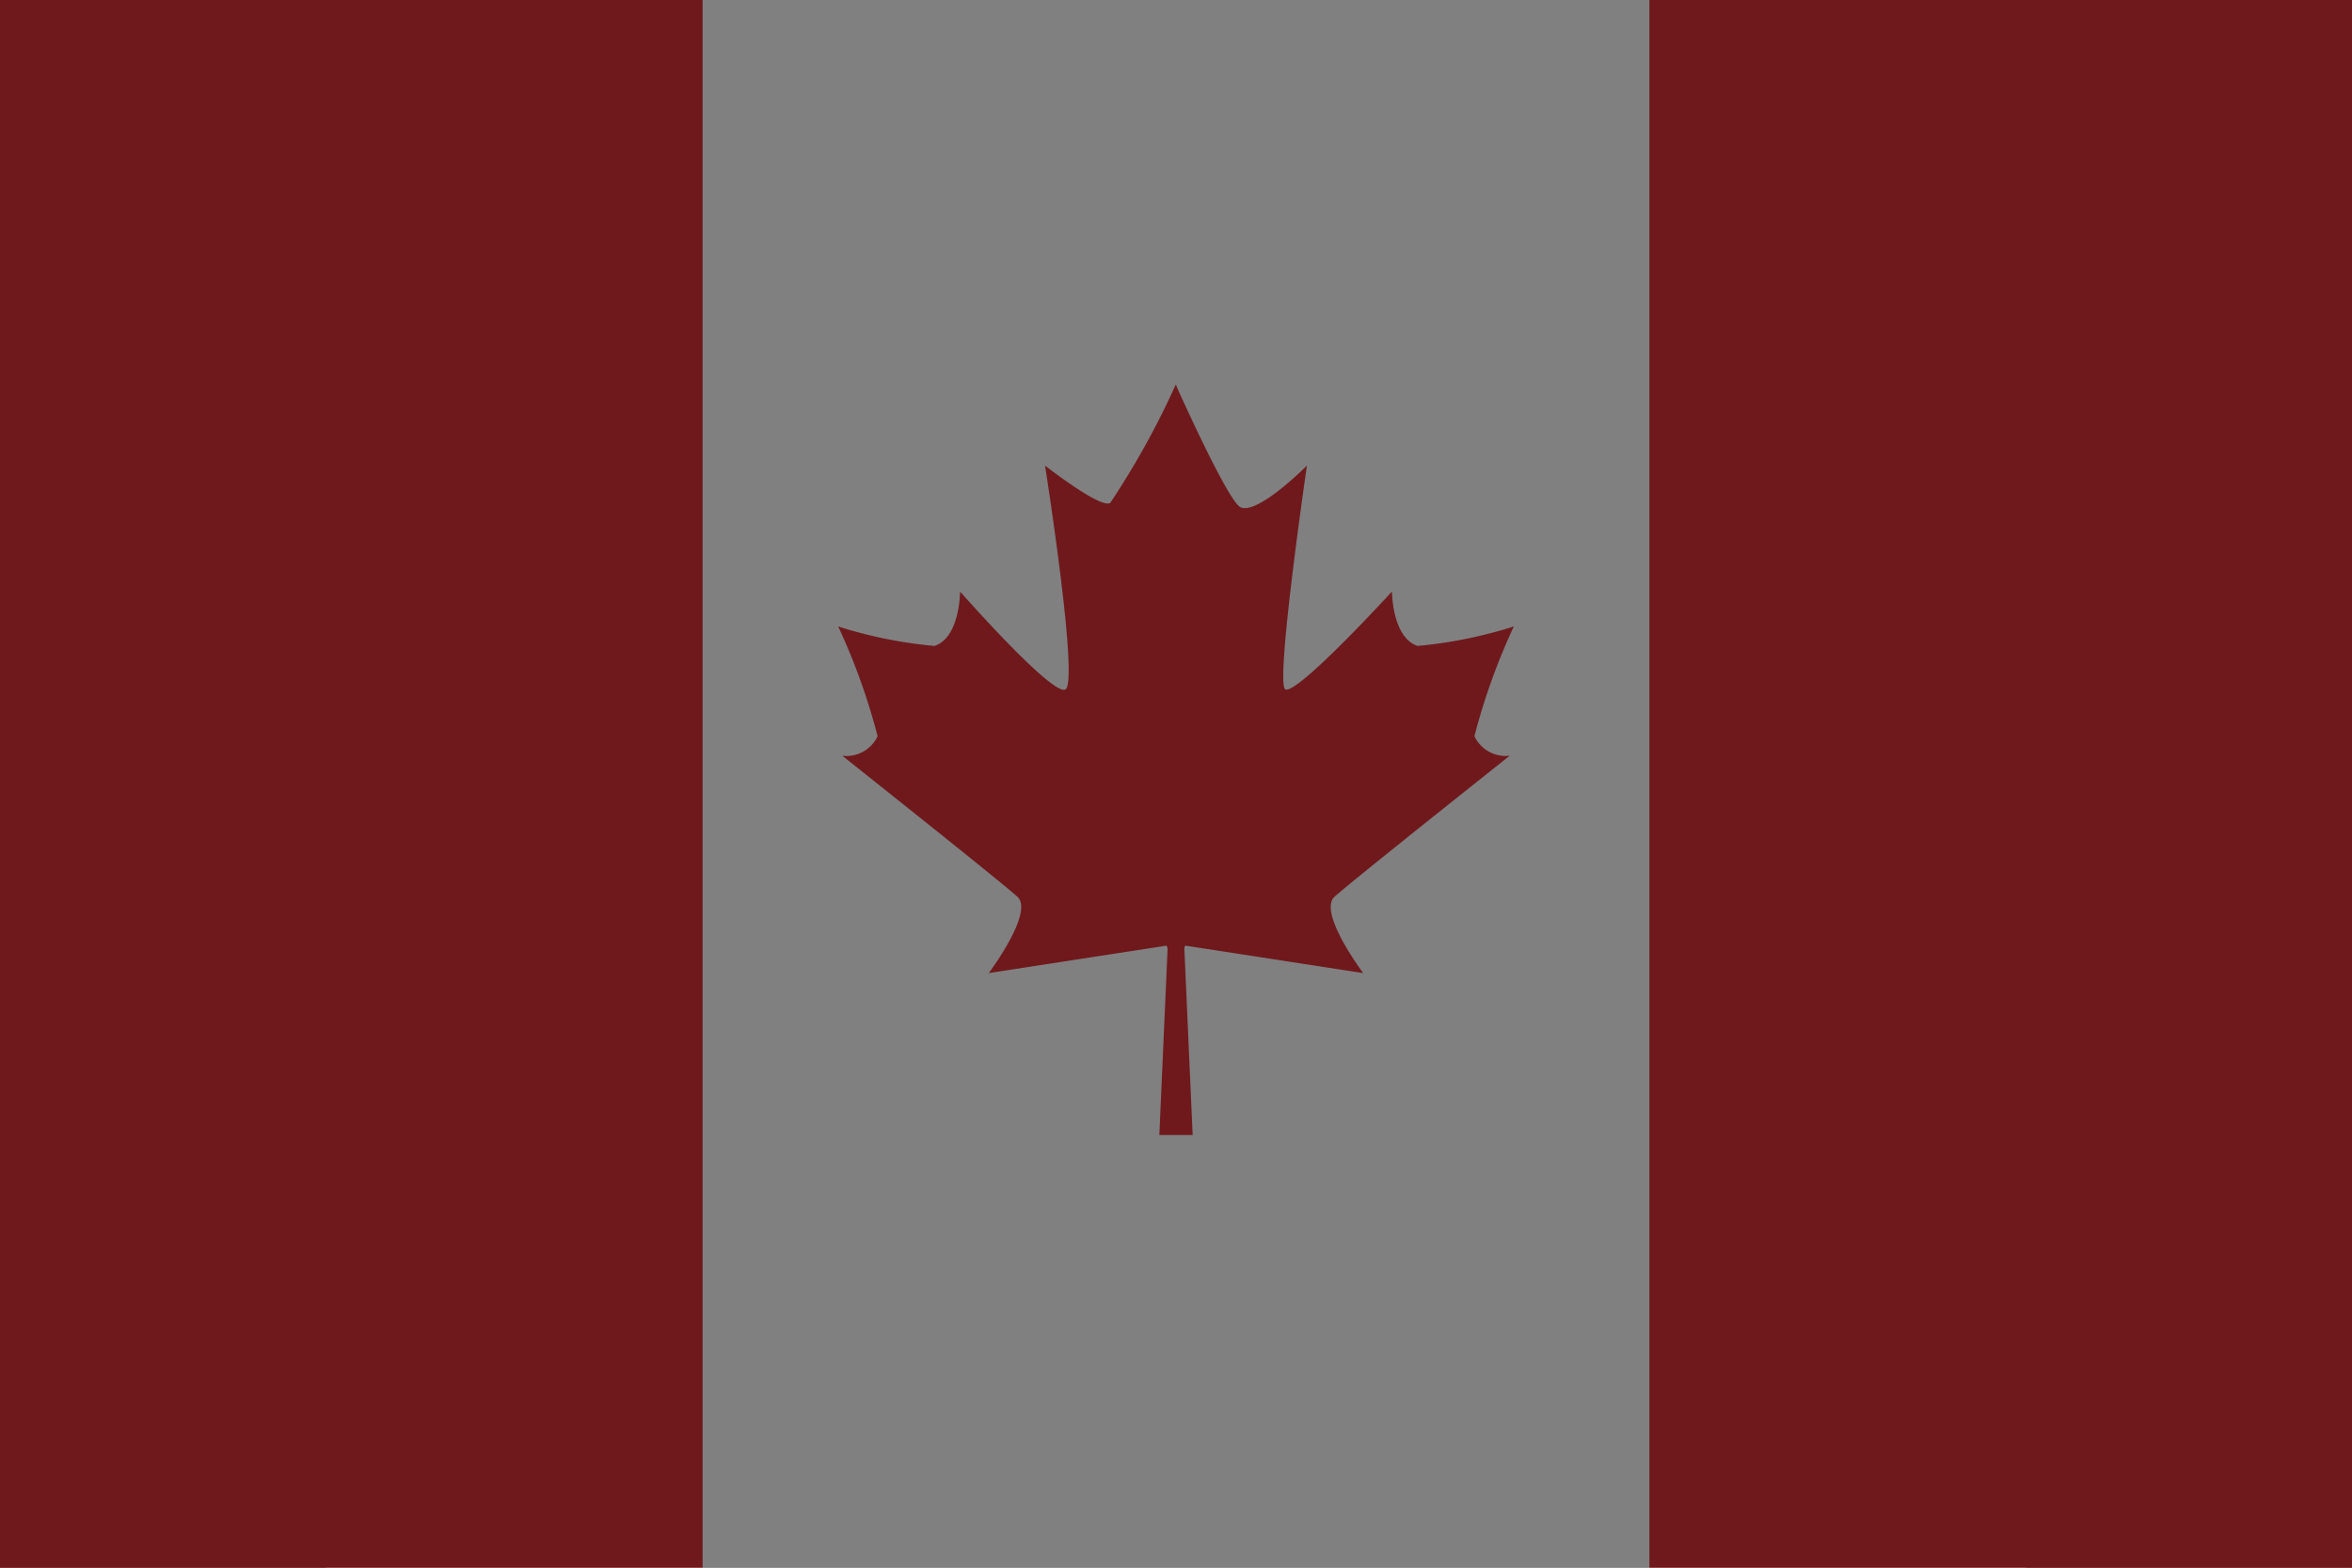
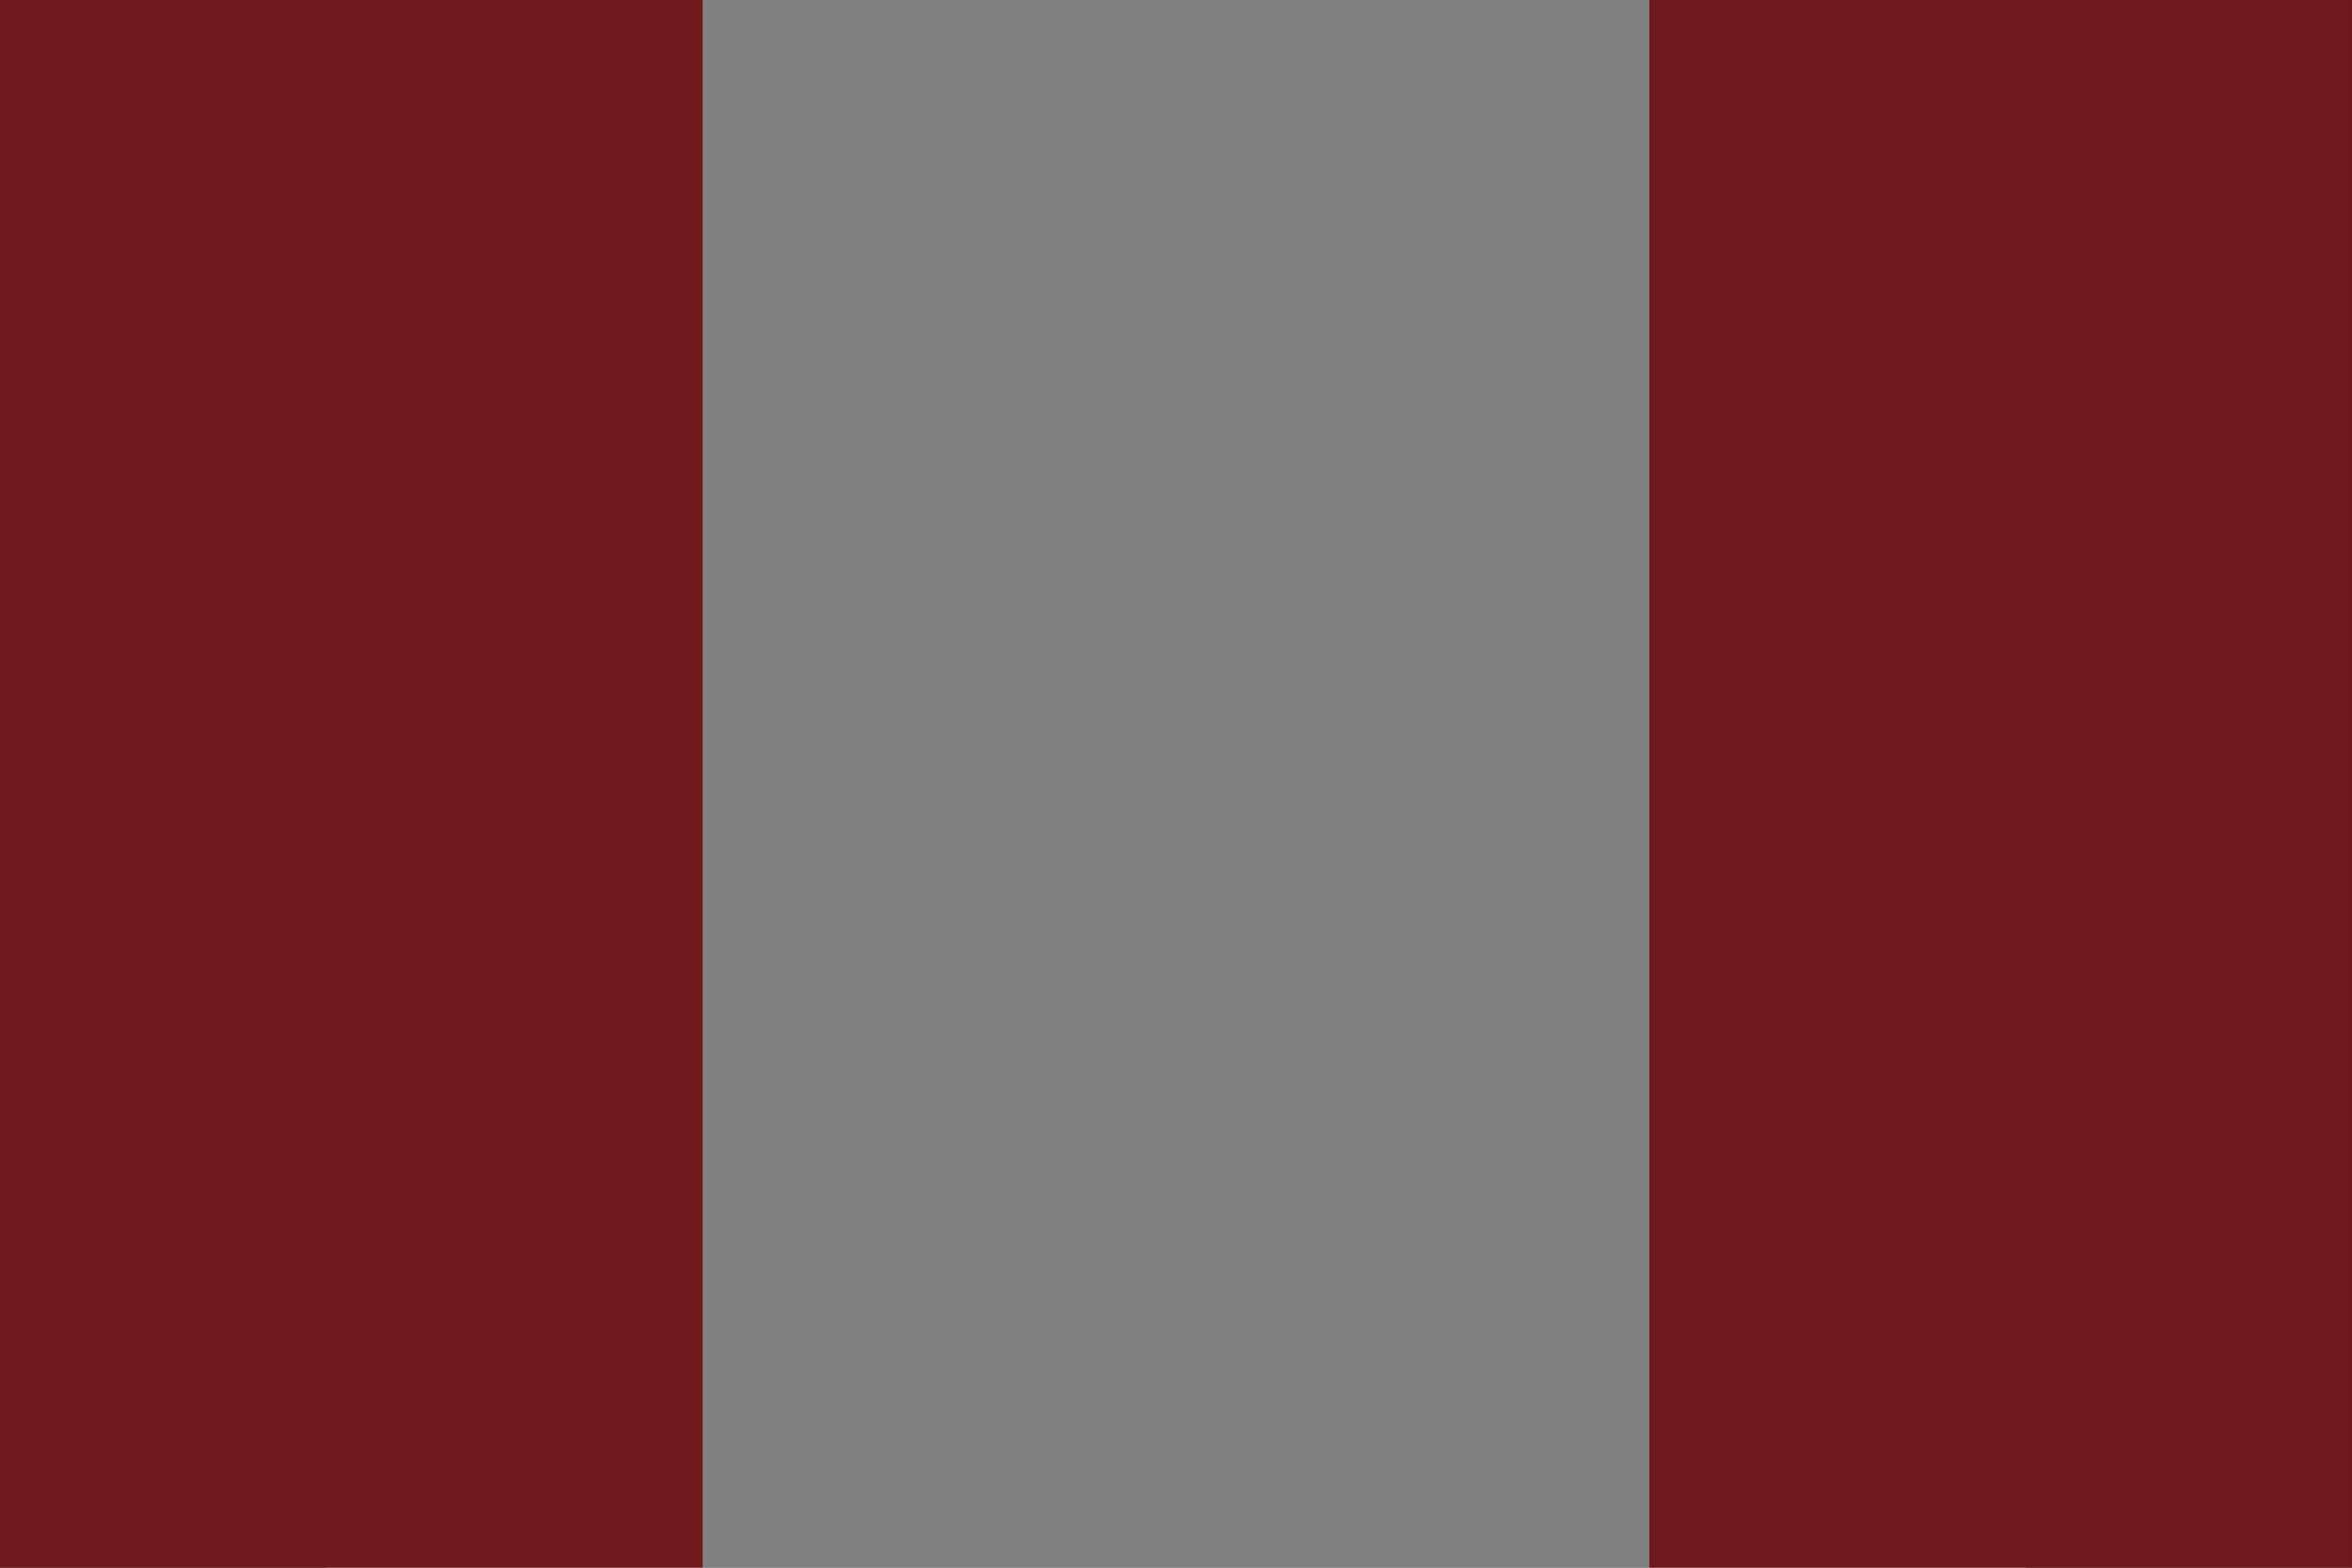
<svg xmlns="http://www.w3.org/2000/svg" width="75" height="50" viewBox="0 0 75 50">
  <rect x="0" y="0" width="75" height="50" fill="#333333" stroke="none" />
  <defs>
    <clipPath id="clip-path">
      <rect id="長方形_2997" data-name="長方形 2997" width="75" height="50" transform="translate(-12.889 -0.367)" fill="#fff" stroke="#707070" stroke-width="1" />
    </clipPath>
  </defs>
  <g id="マスクグループ_32" data-name="マスクグループ 32" transform="translate(12.889 0.367)" clip-path="url(#clip-path)">
    <g id="グループ_8562" data-name="グループ 8562" transform="translate(-1.284 -1.279)">
      <rect id="長方形_2558" data-name="長方形 2558" width="54.213" height="54.425" transform="translate(-1.212 -1.165)" fill="#fff" />
      <rect id="長方形_2559" data-name="長方形 2559" width="22.404" height="54.425" transform="translate(-11.605 -1.165)" fill="#dd3138" />
      <rect id="長方形_2560" data-name="長方形 2560" width="22.404" height="54.425" transform="translate(40.99 -1.165)" fill="#dd3138" />
-       <path id="パス_1988" data-name="パス 1988" d="M52.3,38.663a1.1,1.1,0,0,1-1.127-.623,20.3,20.3,0,0,1,1.253-3.492l-.012,0,.006-.011-.071.029a14.484,14.484,0,0,1-2.986.595c-.816-.262-.82-1.734-.82-1.734s-3.018,3.3-3.4,3.12c-.331-.157.689-7.138.689-7.138s-1.568,1.582-2.118,1.329c-.4-.183-2.027-3.825-2.027-3.825l-.03-.08-.005.013-.006-.013A26.206,26.206,0,0,1,39.56,30.6c-.3.2-2.079-1.19-2.079-1.19s1.085,6.877.652,7.138c-.4.244-3.361-3.12-3.361-3.12s0,1.472-.82,1.734a14.5,14.5,0,0,1-2.986-.595l-.071-.029.007.011-.013,0a20.3,20.3,0,0,1,1.253,3.492,1.1,1.1,0,0,1-1.127.623s5.092,4.042,5.588,4.5c.535.5-.917,2.432-.917,2.432l5.666-.875.038.077-.264,5.962h1.062l-.266-5.979.033-.061,5.672.876s-1.454-1.936-.918-2.432c.5-.461,5.589-4.5,5.589-4.5" transform="translate(-15.762 -13.648)" fill="#dd3138" />
    </g>
    <rect id="長方形_3012" data-name="長方形 3012" width="76" height="50" transform="translate(-13.889 -0.368)" opacity="0.498" style="mix-blend-mode: overlay;isolation: isolate" />
  </g>
</svg>